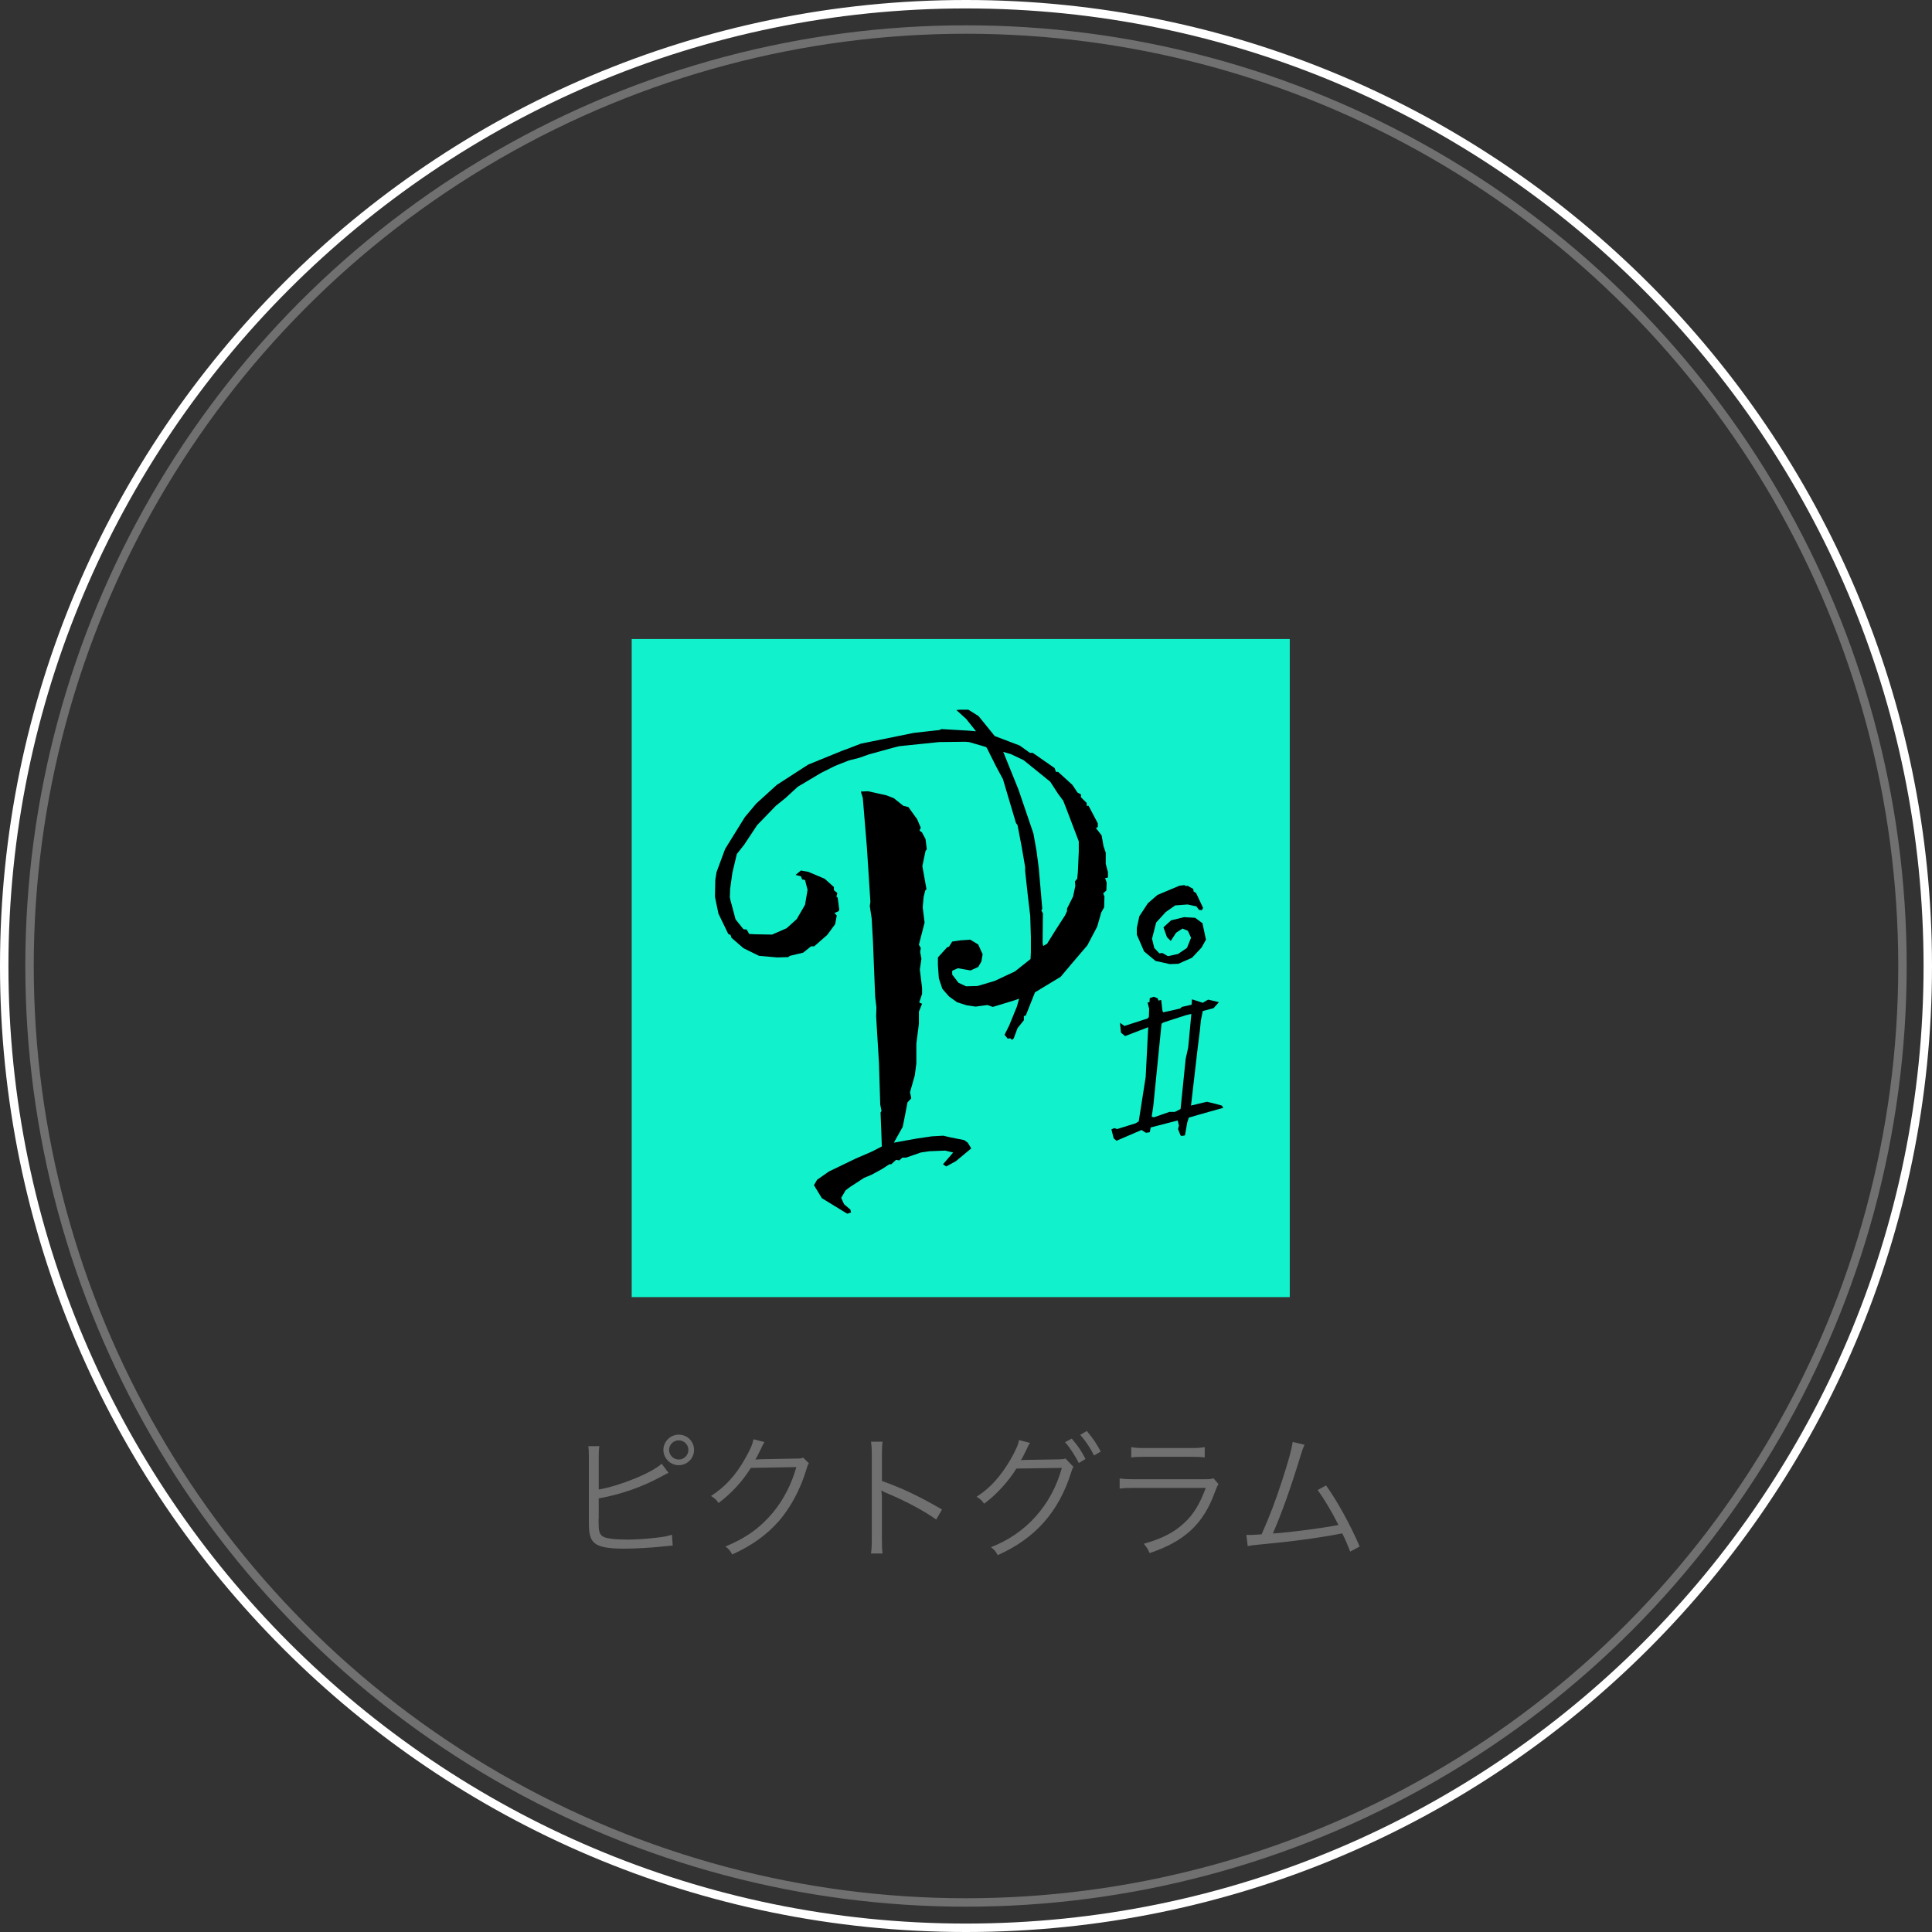
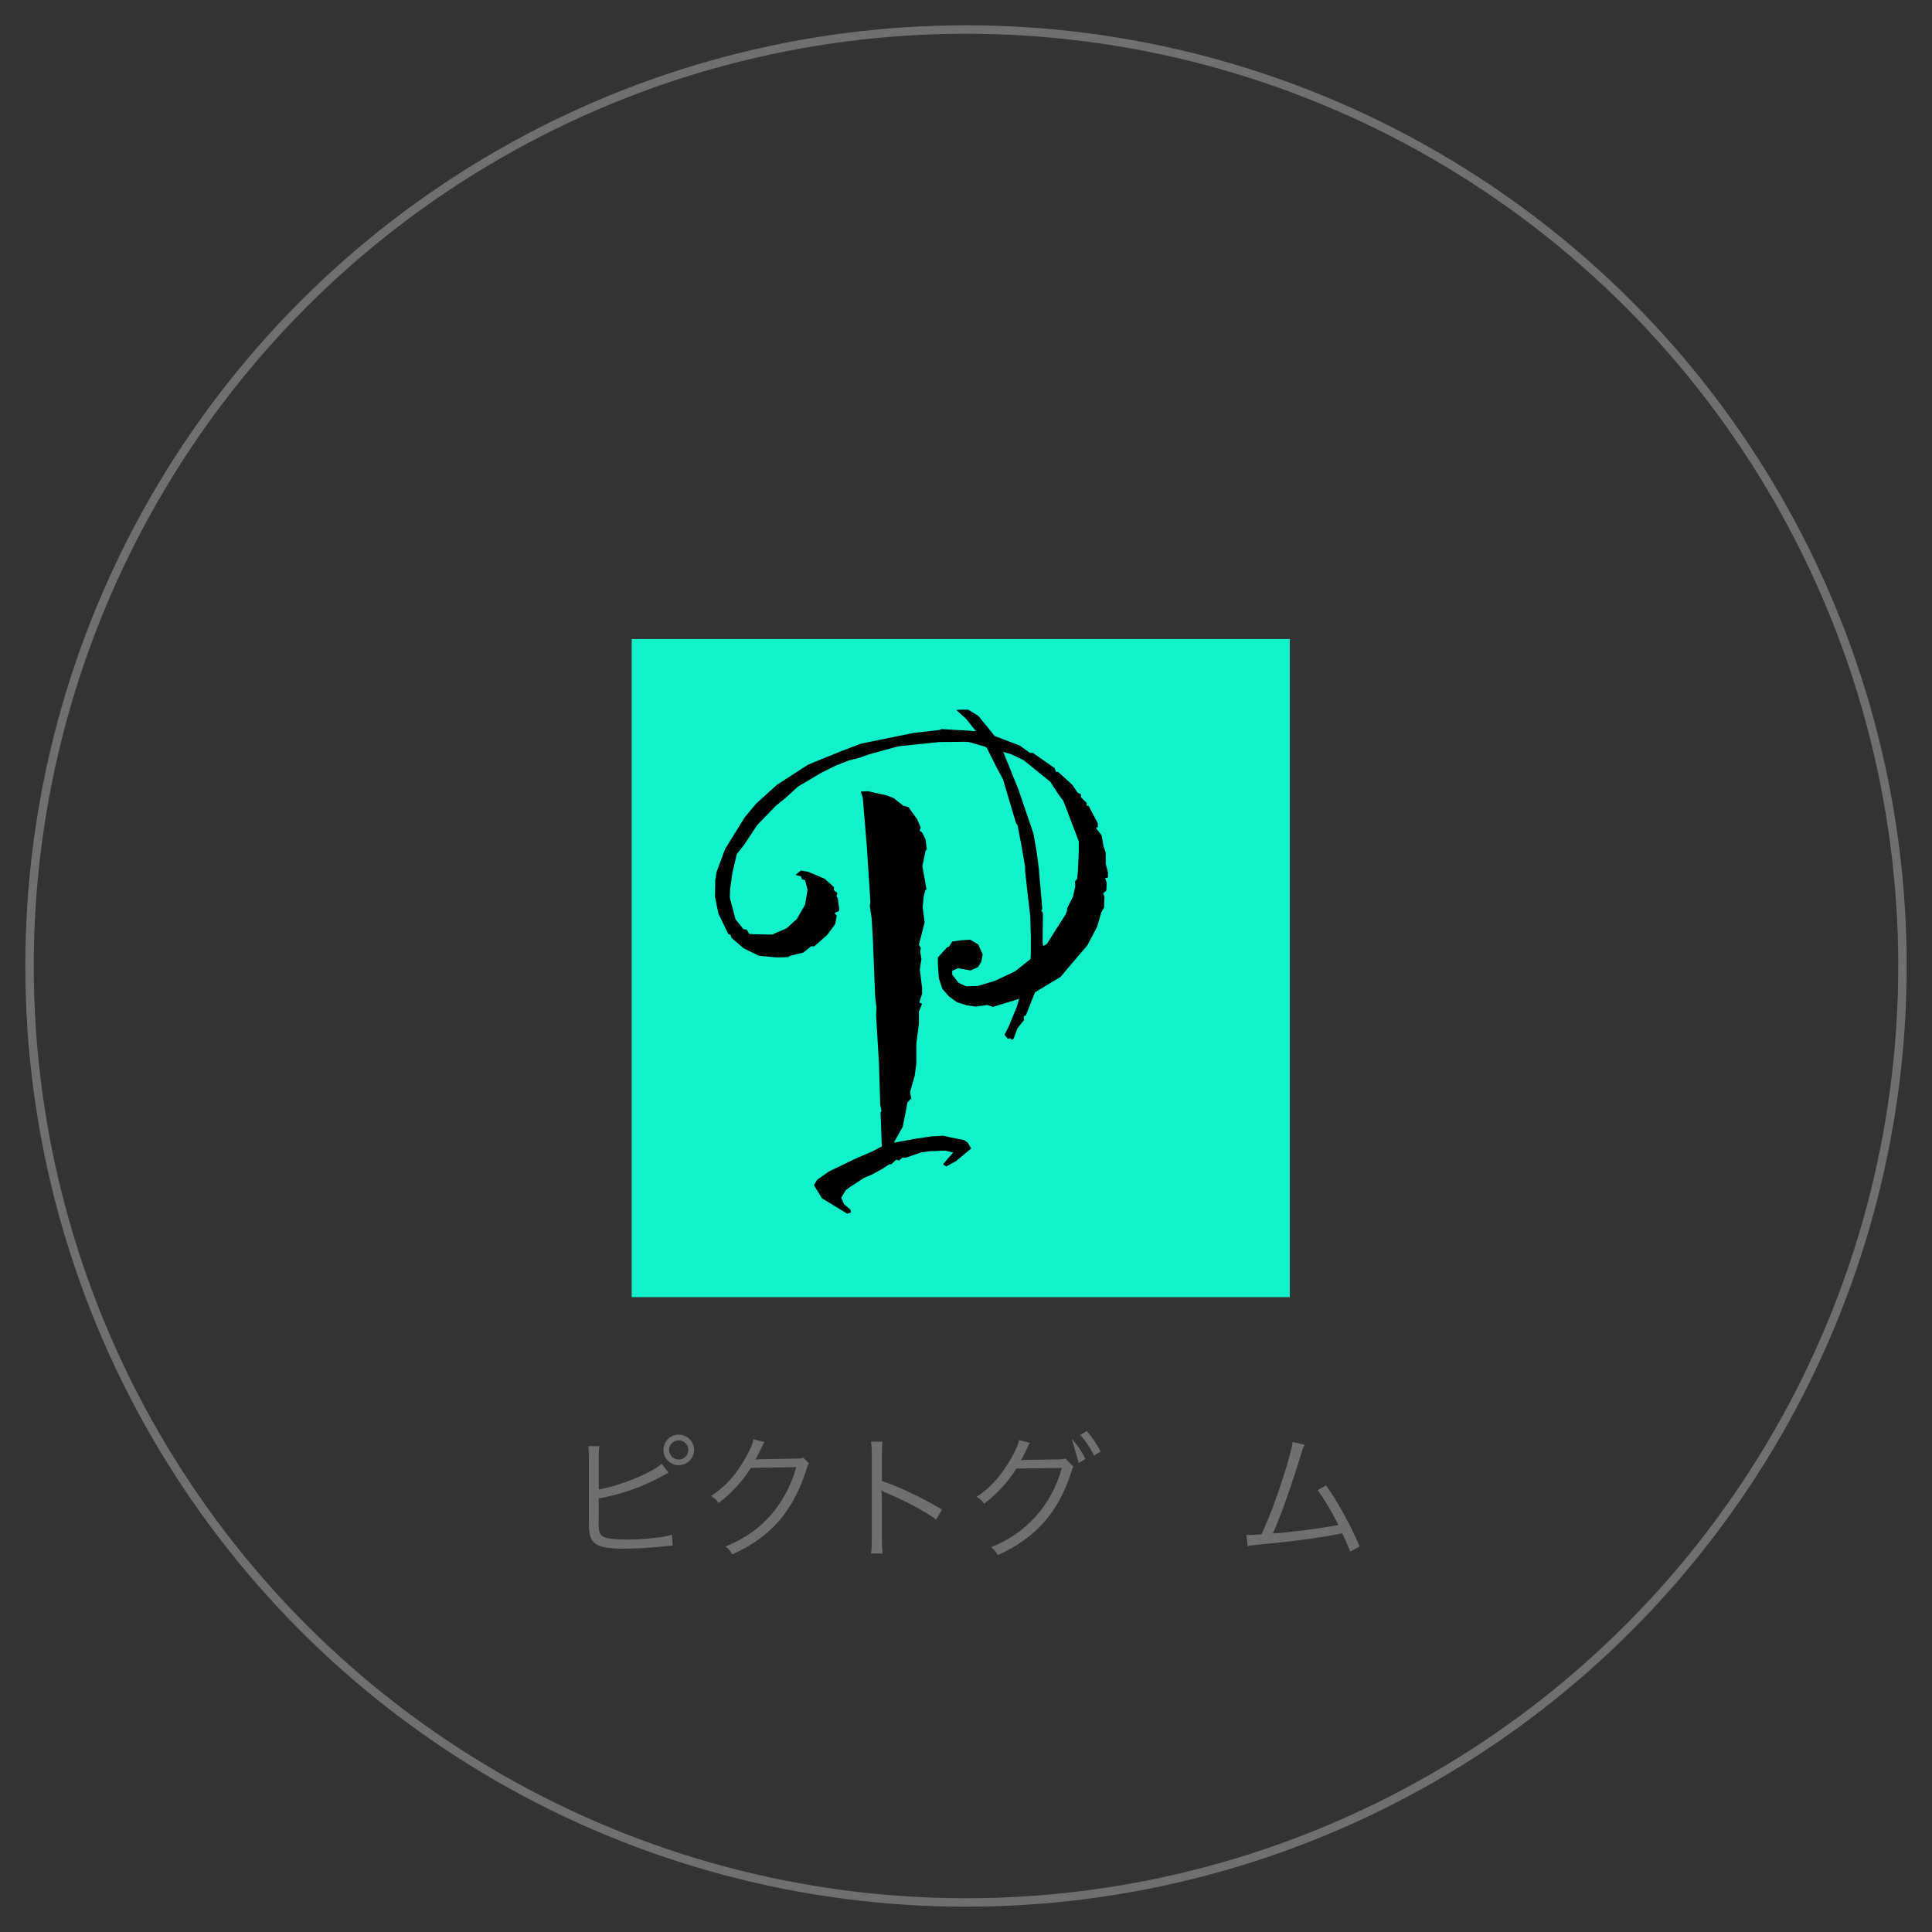
<svg xmlns="http://www.w3.org/2000/svg" version="1.1" x="0px" y="0px" width="229px" height="229px" viewBox="0 0 229 229" style="enable-background:new 0 0 229 229;" xml:space="preserve">
  <rect x="0" y="0" width="229" height="229" fill="#333333" stroke="none" />
  <g id="レイヤー_1">
-     <path style="fill:none;stroke:#FFFFFF;stroke-miterlimit:10;" d="M114.5,228.5c-62.859,0-114-51.141-114-114s51.141-114,114-114   s114,51.141,114,114S177.359,228.5,114.5,228.5z" />
    <circle style="fill:none;stroke:#707070;stroke-miterlimit:10;" cx="114.5" cy="114.5" r="111" />
    <g>
      <path style="fill:#707070;" d="M70.966,176.55c2.529-0.433,6.338-1.985,7.459-3.058l0.816,1.089    c-0.256,0.112-0.32,0.144-0.705,0.353c-2.385,1.312-4.85,2.176-7.57,2.672v2.338l-0.016,0.096c0,0.049,0,0.112,0,0.176    c0,1.121,0.063,1.488,0.336,1.762c0.208,0.224,0.561,0.336,1.217,0.416c0.496,0.063,1.248,0.096,1.889,0.096    c0.992,0,2.416-0.096,3.665-0.256c0.688-0.08,0.993-0.145,1.585-0.32l0.096,1.28c-0.24,0.017-0.288,0.017-0.528,0.048    l-0.208,0.016l-0.768,0.08c-1.025,0.113-3.138,0.225-4.242,0.225c-1.889,0-2.945-0.191-3.506-0.656    c-0.384-0.32-0.576-0.784-0.656-1.537c-0.016-0.256-0.031-0.576-0.031-1.248v-7.379c0-0.704-0.017-0.961-0.064-1.328h1.312    c-0.064,0.384-0.08,0.64-0.08,1.344V176.55z M82.267,171.859c0,0.992-0.816,1.809-1.809,1.809c-1.009,0-1.825-0.816-1.825-1.809    s0.816-1.809,1.825-1.809C81.466,170.051,82.267,170.852,82.267,171.859z M79.306,171.859c0,0.625,0.512,1.137,1.152,1.137    c0.624,0,1.137-0.512,1.137-1.137c0-0.623-0.513-1.136-1.137-1.136C79.817,170.724,79.306,171.236,79.306,171.859z" />
      <path style="fill:#707070;" d="M90.615,170.932c-0.144,0.208-0.144,0.208-0.353,0.656c-0.416,0.864-0.56,1.137-0.736,1.424    c0.209-0.047,0.209-0.047,4.834-0.127c0.561,0,0.609-0.017,0.833-0.112l0.688,0.672c-0.145,0.192-0.145,0.208-0.32,0.784    c-0.672,2.258-1.841,4.434-3.201,6.019c-1.473,1.681-3.234,2.945-5.57,4.002c-0.256-0.464-0.385-0.624-0.801-0.944    c2.417-0.992,4.113-2.209,5.65-4.05c1.232-1.489,2.193-3.361,2.753-5.362l-5.394,0.096c-0.977,1.568-2.258,2.978-3.826,4.162    c-0.271-0.4-0.432-0.545-0.896-0.832c1.697-1.105,2.914-2.434,4.018-4.387c0.609-1.056,0.929-1.775,1.009-2.336L90.615,170.932z" />
      <path style="fill:#707070;" d="M103.237,184.137c0.064-0.432,0.097-0.816,0.097-1.681v-9.94c0-0.848-0.032-1.232-0.097-1.633    h1.377c-0.064,0.417-0.08,0.753-0.08,1.666v2.992c2.465,0.881,4.322,1.762,7.123,3.378l-0.688,1.185    c-1.506-1.057-3.715-2.241-5.971-3.17c-0.24-0.096-0.353-0.16-0.496-0.271l-0.033,0.016c0.049,0.32,0.064,0.545,0.064,0.944v4.817    c0,0.896,0.016,1.249,0.08,1.697H103.237z" />
-       <path style="fill:#707070;" d="M122.087,171.027c-0.145,0.209-0.16,0.225-0.352,0.656c-0.4,0.816-0.576,1.185-0.736,1.408    c0.127-0.031,0.271-0.047,0.576-0.047l3.873-0.064c0.561-0.016,0.608-0.016,0.832-0.112l0.961,1.009    c-0.128,0.176-0.145,0.208-0.271,0.624c-1.473,4.706-4.258,7.843-8.708,9.828c-0.24-0.433-0.4-0.641-0.8-0.944    c4.161-1.602,7.17-4.963,8.402-9.396l-5.395,0.08c-0.88,1.457-2.4,3.138-3.824,4.162c-0.273-0.385-0.433-0.545-0.896-0.816    c1.568-0.992,2.849-2.4,4.018-4.402c0.64-1.104,0.977-1.904,1.008-2.32L122.087,171.027z M127.033,170.516    c0.784,0.928,1.136,1.456,1.632,2.416l-0.8,0.48c-0.399-0.832-1.12-1.937-1.632-2.465L127.033,170.516z M128.825,169.619    c0.801,0.977,1.073,1.393,1.649,2.433l-0.8,0.464c-0.385-0.8-0.961-1.68-1.633-2.449L128.825,169.619z" />
-       <path style="fill:#707070;" d="M132.709,175.237c0.576,0.08,0.912,0.097,1.872,0.097h8.212c0.593,0,0.769-0.017,1.04-0.113    l0.593,0.689c-0.144,0.224-0.177,0.303-0.448,1.008c-1.361,3.729-3.569,5.778-7.715,7.171c-0.192-0.464-0.305-0.64-0.688-1.104    c2.145-0.608,3.554-1.328,4.754-2.434c1.136-1.04,1.856-2.225,2.593-4.193h-8.355c-0.848,0-1.312,0.016-1.856,0.08V175.237z     M134.085,171.523c0.465,0.096,0.785,0.112,1.682,0.112h5.346c0.896,0,1.217-0.017,1.681-0.112v1.232    c-0.433-0.063-0.816-0.08-1.665-0.08h-5.378c-0.849,0-1.232,0.017-1.665,0.08V171.523z" />
+       <path style="fill:#707070;" d="M122.087,171.027c-0.145,0.209-0.16,0.225-0.352,0.656c-0.4,0.816-0.576,1.185-0.736,1.408    c0.127-0.031,0.271-0.047,0.576-0.047l3.873-0.064c0.561-0.016,0.608-0.016,0.832-0.112l0.961,1.009    c-0.128,0.176-0.145,0.208-0.271,0.624c-1.473,4.706-4.258,7.843-8.708,9.828c-0.24-0.433-0.4-0.641-0.8-0.944    c4.161-1.602,7.17-4.963,8.402-9.396l-5.395,0.08c-0.88,1.457-2.4,3.138-3.824,4.162c-0.273-0.385-0.433-0.545-0.896-0.816    c1.568-0.992,2.849-2.4,4.018-4.402c0.64-1.104,0.977-1.904,1.008-2.32L122.087,171.027z M127.033,170.516    c0.784,0.928,1.136,1.456,1.632,2.416l-0.8,0.48L127.033,170.516z M128.825,169.619    c0.801,0.977,1.073,1.393,1.649,2.433l-0.8,0.464c-0.385-0.8-0.961-1.68-1.633-2.449L128.825,169.619z" />
      <path style="fill:#707070;" d="M154.632,171.252c-0.16,0.304-0.272,0.624-0.433,1.152c-1.169,3.842-2.257,6.914-3.329,9.363    c2.129-0.144,5.891-0.641,7.779-1.008c-0.849-1.682-1.682-3.058-2.465-4.146l0.992-0.544c1.28,1.761,2.881,4.658,3.985,7.235    l-1.12,0.607c-0.353-0.912-0.576-1.424-0.945-2.16c-2.688,0.528-5.874,0.961-9.844,1.328c-0.607,0.049-1.057,0.112-1.36,0.176    l-0.16-1.328c0.368,0.016,0.368,0.016,0.448,0.016c0.111,0,0.992-0.047,1.36-0.08c0.993-2.24,1.633-3.938,2.417-6.338    c0.785-2.417,1.137-3.697,1.265-4.609L154.632,171.252z" />
    </g>
  </g>
  <g id="レイヤー_3">
    <rect x="74.876" y="75.746" style="fill:#11F2CC;" width="78" height="78" />
    <g>
      <path d="M113.766,84.122h1.015l1.203,0.752l1.616,1.993l0.301,0.375l2.971,1.129l1.203,0.864h0.338l2.595,1.805l0.15,0.451h0.263    l1.692,1.542l0.602,0.902l0.413,0.225v0.339l0.678,0.677v0.338h0.225l1.091,2.068v0.451l-0.226,0.112l0.677,0.865l0.226,1.278    l0.264,0.79v0.676v0.64l0.263,0.978v0.639l-0.339,0.076l0.188,0.525l-0.038,0.94l-0.375,0.339l0.15,0.375l-0.038,1.279    l-0.339,0.602l-0.488,1.691l-1.166,2.219l-1.767,2.067l-1.392,1.654l-3.045,1.843l-1.09,2.744l-0.227,0.075v0.489l-0.752,0.939    l-0.451,1.203l-0.188,0.188l-0.226-0.188l-0.301,0.037l-0.376-0.451l0.564-1.127l0.15-0.377l0.752-1.842l0.263-0.939l-0.64,0.225    l-2.48,0.752l-0.64-0.225l-1.392,0.188l-1.053-0.15l-1.165-0.376l-0.94-0.677l-0.789-0.902l-0.414-1.24l-0.112-1.542v-0.94    l1.091-1.203l0.225-0.074l0.377-0.602l1.015-0.15l1.128-0.076l0.939,0.564l0.527,1.166l-0.15,0.864l-0.377,0.64l-0.902,0.413    l-1.504-0.263l-0.676,0.301v0.451l0.752,0.977l0.902,0.414l1.354-0.037l2.029-0.602l2.406-1.129l1.843-1.466l0.038-0.79v-1.842    l-0.076-2.481l-0.263-2.218l-0.339-3.084v-0.488l-0.413-2.406l-0.489-2.557l-0.188-0.264l-1.541-5.188l-0.79-1.466l-1.128-2.256    l-0.15-0.112l-1.955-0.564l-0.451-0.037l-3.083,0.037l-4.737,0.488l-0.602,0.15l-3.008,0.828l-1.166,0.413l-1.203,0.301    l-1.616,0.64l-1.654,0.826l-2.782,1.654l-1.429,1.316l-1.165,0.939l-2.219,2.294l-1.541,2.331l-0.865,1.091l-0.526,2.218    l-0.263,1.88l-0.038,1.016l0.075,0.375l0.264,0.979l0.338,1.277l0.939,1.166l0.377,0.037l0.301,0.527l0.714,0.037l1.993,0.037    l1.729-0.752l1.203-1.09l0.979-1.691l0.301-1.768l-0.301-1.166l-0.339-0.074l-0.15-0.377l-0.64-0.15l0.64-0.525l0.864,0.15    l1.955,0.826l1.091,0.979v0.375l0.413,0.339l-0.112,0.413l0.15,0.15l0.188,1.43l-0.076,0.15l-0.488,0.225l0.264,0.301    l-0.188,1.016l-0.94,1.278l-1.541,1.354h-0.376l-0.94,0.752l-1.578,0.376l-0.188,0.15l-1.315,0.037l-2.144-0.188l-1.843-0.902    l-1.428-1.24l-0.113-0.339l-0.264-0.112l-1.165-2.406l-0.413-1.993l0.037-1.993l0.15-0.939l1.016-2.744l2.33-3.761l1.354-1.616    l2.444-2.218l3.722-2.406l4.061-1.654l0.527-0.188l1.654-0.64l6.278-1.277l3.046-0.339l0.225-0.112l3.234,0.188l0.864,0.075    l-1.165-1.466l-1.166-1.053L113.766,84.122z M102.035,93.822l0.864-0.037l2.181,0.488l0.865,0.338l1.127,0.902l0.602,0.15    l0.865,1.203l0.15,0.188l0.451,1.053l-0.15,0.338l0.301,0.227l0.414,0.789l0.15,1.203l-0.15,0.188l-0.377,1.805l0.489,2.745    l-0.15,0.15l-0.188,0.752l-0.112,1.241l0.226,1.805l-0.677,2.631l0.226,0.377l-0.075,0.488l0.15,0.789l-0.188,1.279l0.264,2.18    v0.715l-0.338,1.016l0.338,0.15l-0.376,0.939v1.429l-0.301,2.368v2.332l-0.188,1.428l-0.563,1.993l0.15,0.714l-0.451,0.489    l-0.301,1.579l-0.263,1.316l-1.053,1.879l2.707-0.488l1.805-0.264l1.354-0.074l0.789,0.188l1.691,0.338l0.414,0.301l0.414,0.678    l-1.805,1.504l-1.166,0.639l-0.376-0.264l1.203-1.391l-0.94-0.226l-1.879,0.075l-1.016,0.15l-1.729,0.602h-0.451l-0.376,0.338    l-0.376-0.074l-0.563,0.525h-0.227l-0.864,0.564l-1.241,0.677l-0.902,0.376l-1.616,1.053l-0.563,0.414l-0.527,0.902l0.339,0.752    l0.752,0.639l0.075,0.338l-0.451,0.15l-3.008-1.842l-0.939-1.541l0.375-0.64l1.392-0.978l3.196-1.541l1.917-0.828l1.165-0.602    l-0.037-1.09l-0.113-2.933l0.113-0.188l-0.15-0.752l-0.15-4.925l-0.338-5.564l0.037-1.015l-0.15-1.279l-0.264-6.617l-0.15-2.669    l-0.225-1.466l0.074-0.489l-0.413-6.429l-0.489-5.903L102.035,93.822z M118.916,89.123l1.805,4.474l1.768,5.188l0.375,2.105    l0.264,2.03l0.414,4.812l-0.113,0.188l0.188,0.339l-0.037,3.534l0.075,0.338l0.451-0.263l1.053-1.692l1.091-1.691l0.225-0.488    v-0.301l0.715-1.43l0.264-1.24l-0.038-0.564l0.263-0.301l0.076-0.752l0.112-2.443v-1.24l-1.504-3.948l-0.339-0.865l-0.639-0.864    l-0.902-1.392l-1.391-1.127l-1.768-1.43l-1.504-0.714L118.916,89.123z" />
-       <path d="M136.775,118.147l0.451,0.188l0.074,0.263l0.339-0.074l0.15,1.315l0.112,0.15l1.993-0.451l0.188-0.188l1.165-0.263    l0.038-0.64l1.277,0.414l0.64-0.376l1.278,0.301l-0.639,0.714l-1.279,0.339l-0.225,1.128l-0.113,1.166l-0.264,2.105l-0.789,6.805    l1.88-0.451l1.091,0.264l0.676,0.188l0.188,0.264l-2.933,0.826l-1.166,0.339l-0.188,0.602l-0.264,1.504l-0.413,0.075l-0.112-0.075    l-0.301-0.752l0.112-0.413l-0.15-0.602l-3.196,0.826l-0.112,0.564l-0.451,0.075l-0.526-0.339l-2.971,1.279L132,134.917    l-0.264-1.053l0.339-0.15l0.339,0.112l2.18-0.677l0.377-0.226l0.826-5.264l0.301-5.903l-2.744,1.053l-0.488-0.413l-0.113-1.165    l0.526,0.375l2.331-0.752l0.376-0.112l0.188-0.188l0.037-0.977l-0.188-0.752l0.225-0.038l0.038-0.489L136.775,118.147z     M139.783,104.989l0.602-0.076l0.188,0.113l0.188-0.037l0.678,0.375l0.037,0.301l0.301,0.188l0.827,1.767l-0.15,0.264    l-0.339-0.037l-0.301-0.414l-1.053-0.226l-1.466,0.112l-1.128,0.79l-1.128,1.241l-0.489,1.917l0.264,1.091l0.602,0.639    l0.376-0.037l0.64,0.375l1.203-0.263l1.053-0.714l0.488-1.203l-0.376-0.828l-0.64-0.263l-0.752,0.489l-0.639,0.977l-0.451-0.451    l-0.414-1.165l0.902-0.827l1.542-0.376l1.315,0.075l0.865,0.639l0.414,1.955l-0.527,0.94l-1.127,1.203l-1.617,0.714l-1.016,0.038    l-1.691-0.376l-1.354-1.128l-0.865-1.993v-0.789l0.301-1.391l1.016-1.542l1.128-0.978L139.783,104.989z M140.572,120.329    l-2.67,0.864l-0.225,0.15l-0.979,9.775l-0.188,1.241l0.264,0.074l1.842-0.639h0.639l0.678-0.338l0.602-5.941l0.301-1.354    l0.375-3.984L140.572,120.329z" />
    </g>
  </g>
</svg>